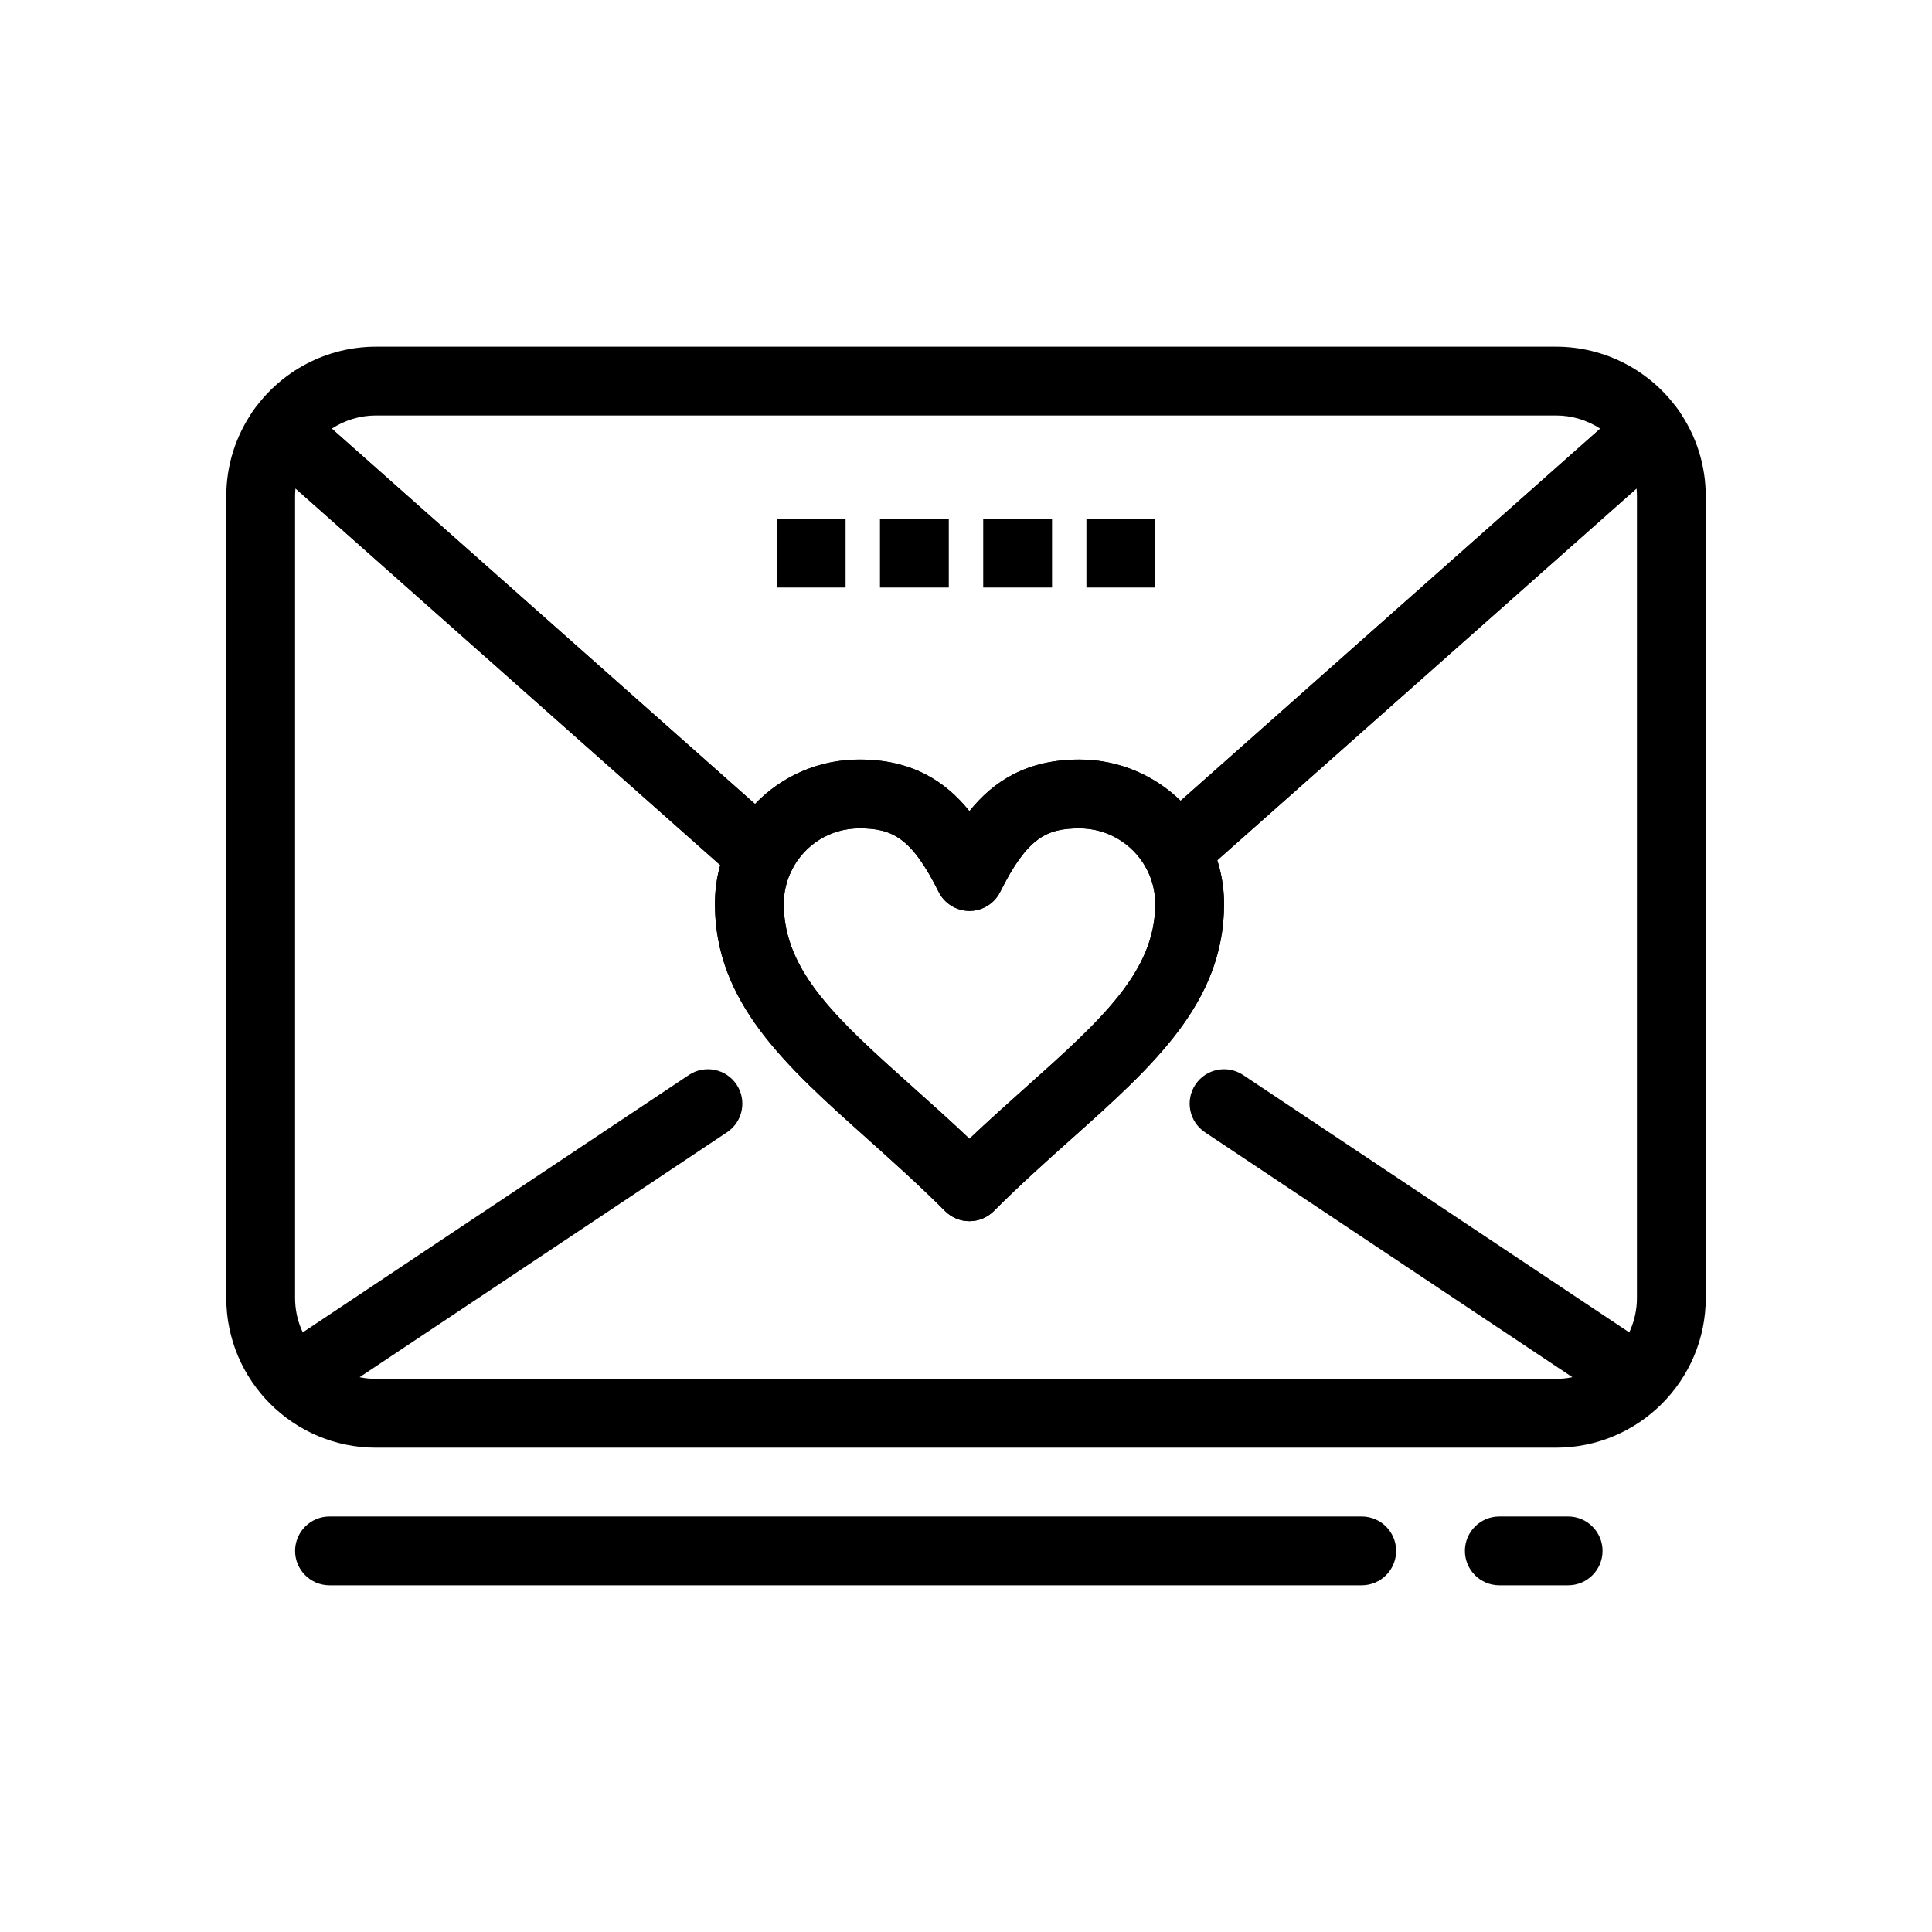
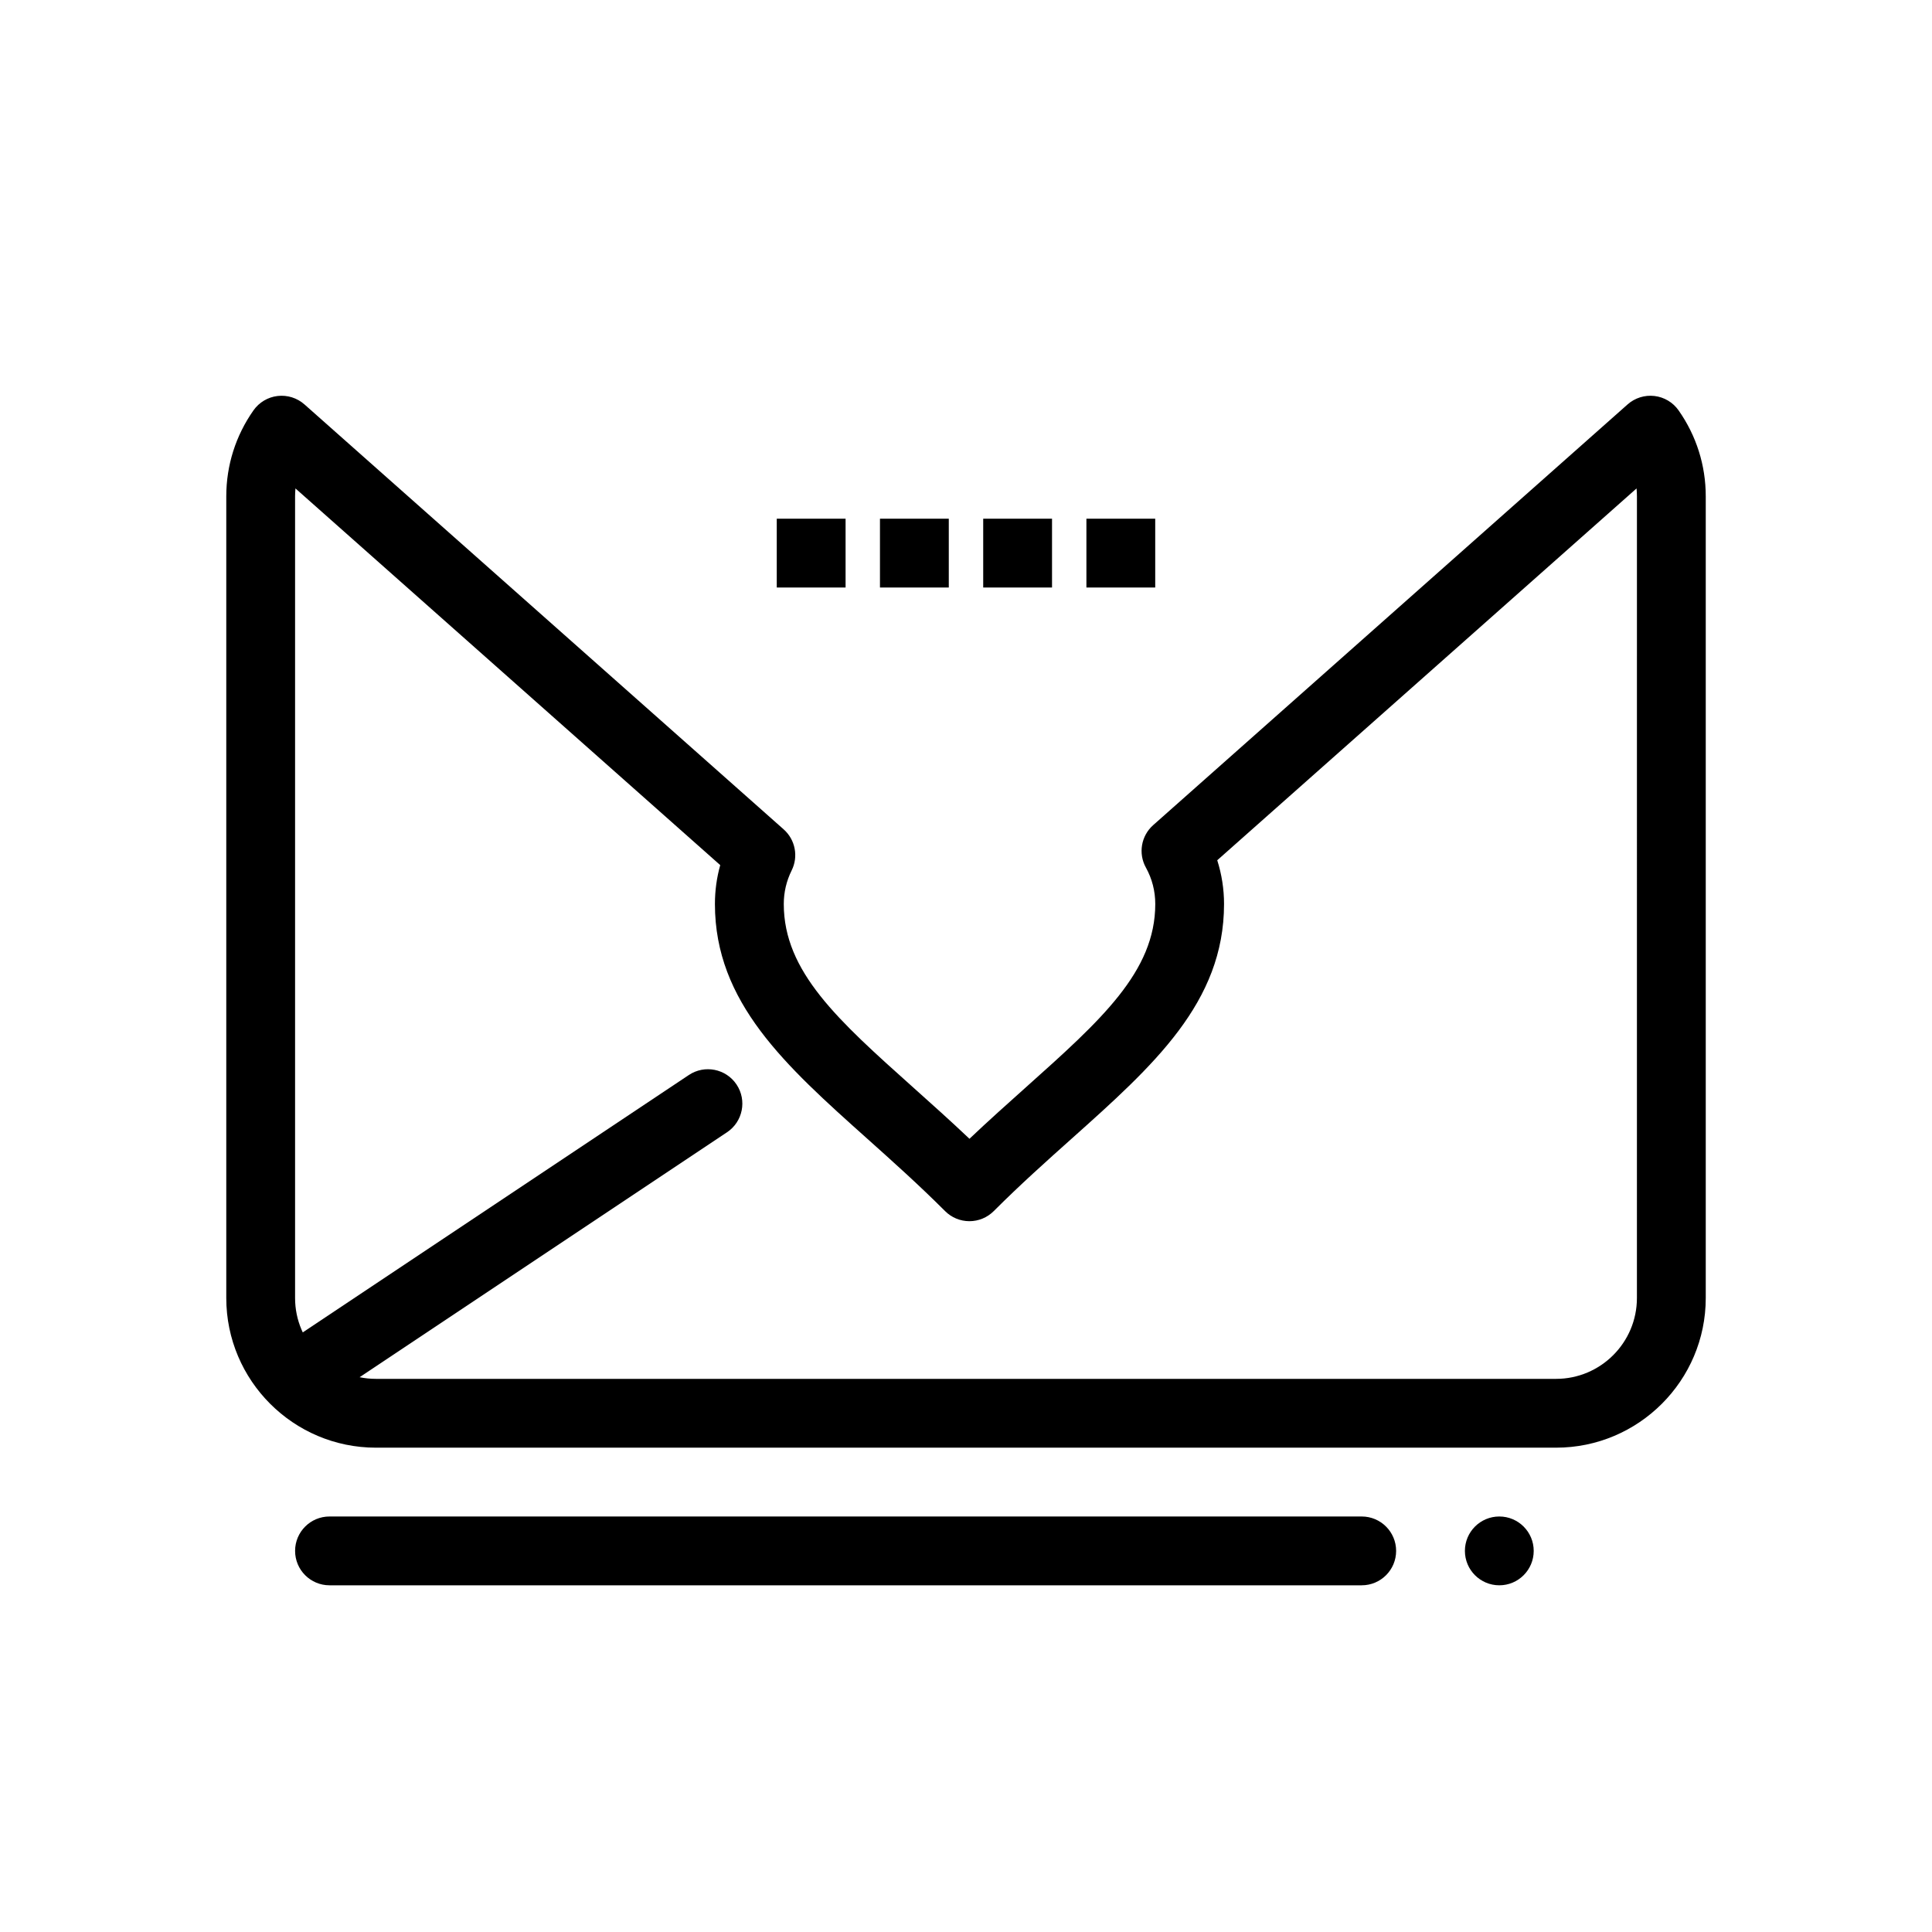
<svg xmlns="http://www.w3.org/2000/svg" fill="#000000" width="800px" height="800px" version="1.1" viewBox="144 144 512 512">
  <g>
    <path d="m556.38 527.65h-312.75c-21.871 0-39.664-17.793-39.664-39.664v-212.45c0-8.203 2.492-16.082 7.207-22.785 1.492-2.125 3.82-3.512 6.402-3.812 2.582-0.297 5.164 0.512 7.109 2.234l127 112.62c3.082 2.734 3.949 7.195 2.113 10.883-1.383 2.785-2.086 5.777-2.086 8.898 0 17.934 14.371 30.785 34.258 48.574 4.871 4.359 9.863 8.82 14.949 13.641 5.098-4.832 10.102-9.301 14.984-13.668 19.887-17.781 34.258-30.629 34.258-48.547 0-3.43-0.836-6.684-2.488-9.668-2.066-3.734-1.262-8.402 1.93-11.234l125.73-111.5c1.945-1.723 4.535-2.531 7.109-2.234 2.578 0.301 4.91 1.688 6.402 3.812 4.715 6.703 7.203 14.582 7.203 22.785v212.45c0 21.871-17.793 39.664-39.664 39.664zm-334.08-254.21c-0.066 0.695-0.102 1.395-0.102 2.098v212.45c0 11.816 9.613 21.426 21.426 21.426h312.75c11.816 0 21.426-9.613 21.426-21.426l0.004-212.45c0-0.703-0.035-1.402-0.102-2.098l-111.12 98.535c1.188 3.738 1.801 7.656 1.801 11.598 0 26.078-18.695 42.793-40.34 62.145-6.742 6.023-13.711 12.254-20.691 19.238-1.711 1.711-4.031 2.672-6.449 2.672-2.418 0-4.738-0.961-6.445-2.672-6.973-6.973-13.93-13.195-20.656-19.215-21.645-19.359-40.34-36.078-40.34-62.168 0-3.531 0.473-6.981 1.406-10.309z" />
-     <path d="m400.91 385.4c-3.453 0-6.609-1.953-8.156-5.043-7.199-14.402-12.301-16.832-21.008-16.832-7.66 0-14.539 4.269-17.961 11.145-1.266 2.543-3.641 4.348-6.426 4.891-2.781 0.543-5.664-0.246-7.789-2.129l-126.99-112.61c-3.469-3.078-4.078-8.27-1.41-12.066 7.43-10.57 19.562-16.879 32.461-16.879h312.75c12.895 0 25.031 6.309 32.461 16.879 2.668 3.797 2.059 8.988-1.41 12.066l-125.74 111.5c-2.07 1.836-4.863 2.633-7.594 2.164-2.727-0.469-5.098-2.152-6.438-4.574-3.539-6.402-10.281-10.379-17.59-10.379-8.707 0-13.809 2.43-21.008 16.832-1.547 3.09-4.703 5.043-8.156 5.043zm-29.164-40.109c13.957 0 22.77 5.731 29.16 13.68 6.394-7.953 15.207-13.68 29.164-13.68 10.156 0 19.734 4.023 26.797 10.926l111.21-98.617c-3.438-2.246-7.496-3.492-11.703-3.492h-312.75c-4.207 0-8.262 1.246-11.703 3.492l112.17 99.473c7.098-7.441 16.98-11.781 27.652-11.781z" />
-     <path d="m400.91 467.62c-2.418 0-4.738-0.961-6.445-2.672-6.973-6.973-13.93-13.195-20.656-19.215-21.645-19.359-40.34-36.078-40.34-62.168 0-5.965 1.344-11.691 3.992-17.02 6.523-13.113 19.66-21.262 34.289-21.262 13.957 0 22.77 5.731 29.16 13.68 6.394-7.953 15.207-13.68 29.164-13.68 13.941 0 26.797 7.582 33.551 19.789 3.117 5.641 4.766 12.035 4.766 18.492 0 26.078-18.695 42.793-40.34 62.145-6.742 6.023-13.711 12.254-20.691 19.238-1.711 1.707-4.031 2.672-6.449 2.672zm-29.164-104.1c-7.66 0-14.539 4.269-17.961 11.145-1.383 2.785-2.086 5.777-2.086 8.898 0 17.934 14.371 30.785 34.258 48.574 4.871 4.359 9.863 8.82 14.949 13.641 5.098-4.832 10.102-9.301 14.984-13.668 19.887-17.781 34.258-30.629 34.258-48.547 0-3.43-0.836-6.684-2.488-9.668-3.539-6.398-10.277-10.375-17.59-10.375-8.707 0-13.809 2.43-21.008 16.832-1.543 3.09-4.703 5.043-8.156 5.043s-6.609-1.953-8.156-5.043c-7.195-14.402-12.297-16.832-21.004-16.832z" />
-     <path d="m577.8 518.54c-1.738 0-3.496-0.496-5.051-1.531l-109.42-72.945c-4.191-2.793-5.324-8.453-2.527-12.645 2.793-4.191 8.453-5.324 12.645-2.527l109.42 72.945c4.191 2.793 5.324 8.453 2.527 12.645-1.758 2.633-4.648 4.059-7.594 4.059z" />
    <path d="m222.2 518.54c-2.945 0-5.84-1.426-7.594-4.062-2.793-4.191-1.66-9.852 2.527-12.645l109.42-72.945c4.191-2.793 9.852-1.66 12.645 2.527 2.793 4.191 1.66 9.852-2.527 12.645l-109.42 72.949c-1.555 1.035-3.309 1.531-5.047 1.531z" />
    <path d="m349.85 281.46h18.238v18.238h-18.238z" />
    <path d="m377.2 281.46h18.238v18.238h-18.238z" />
    <path d="m404.56 281.46h18.238v18.238h-18.238z" />
    <path d="m431.91 281.46h18.234v18.238h-18.234z" />
    <path d="m504.86 564.12h-273.54c-5.035 0-9.117-4.082-9.117-9.117 0-5.035 4.082-9.117 9.117-9.117h273.55c5.035 0 9.117 4.082 9.117 9.117 0 5.035-4.082 9.117-9.121 9.117z" />
-     <path d="m559.57 564.12h-18.238c-5.035 0-9.117-4.082-9.117-9.117 0-5.035 4.082-9.117 9.117-9.117h18.238c5.035 0 9.117 4.082 9.117 9.117 0 5.035-4.082 9.117-9.117 9.117z" />
+     <path d="m559.57 564.12h-18.238c-5.035 0-9.117-4.082-9.117-9.117 0-5.035 4.082-9.117 9.117-9.117c5.035 0 9.117 4.082 9.117 9.117 0 5.035-4.082 9.117-9.117 9.117z" />
  </g>
</svg>